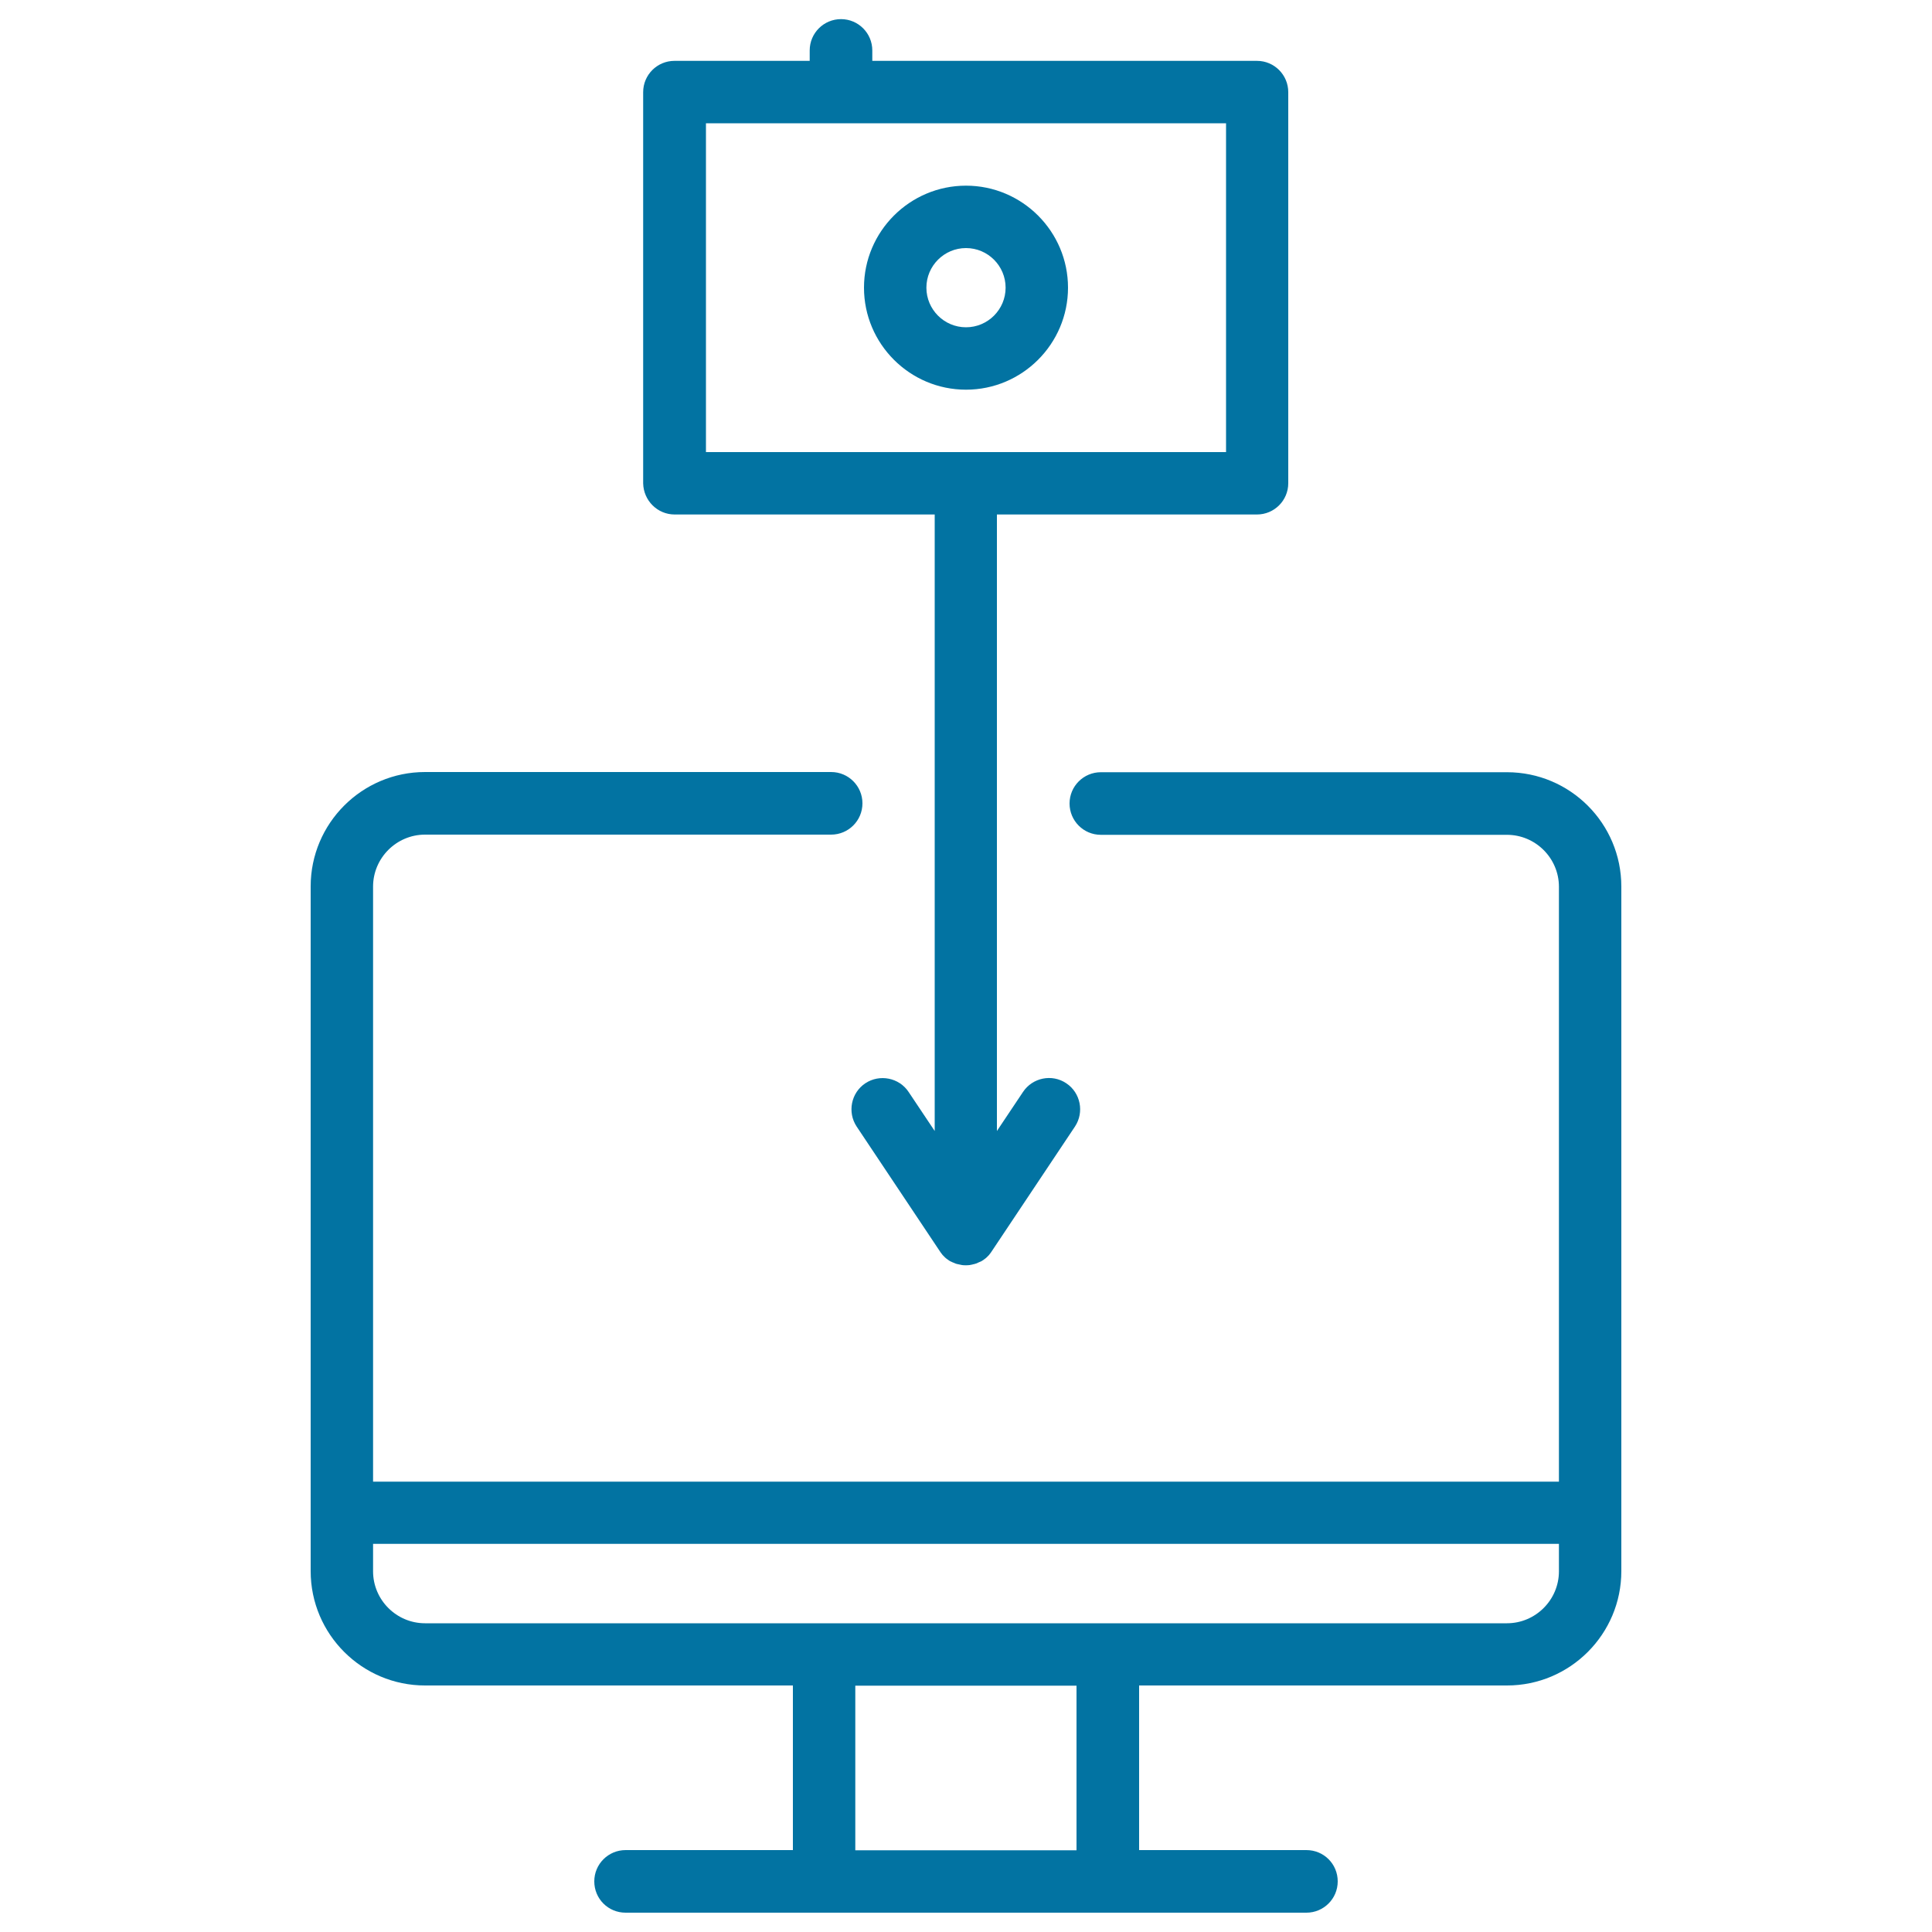
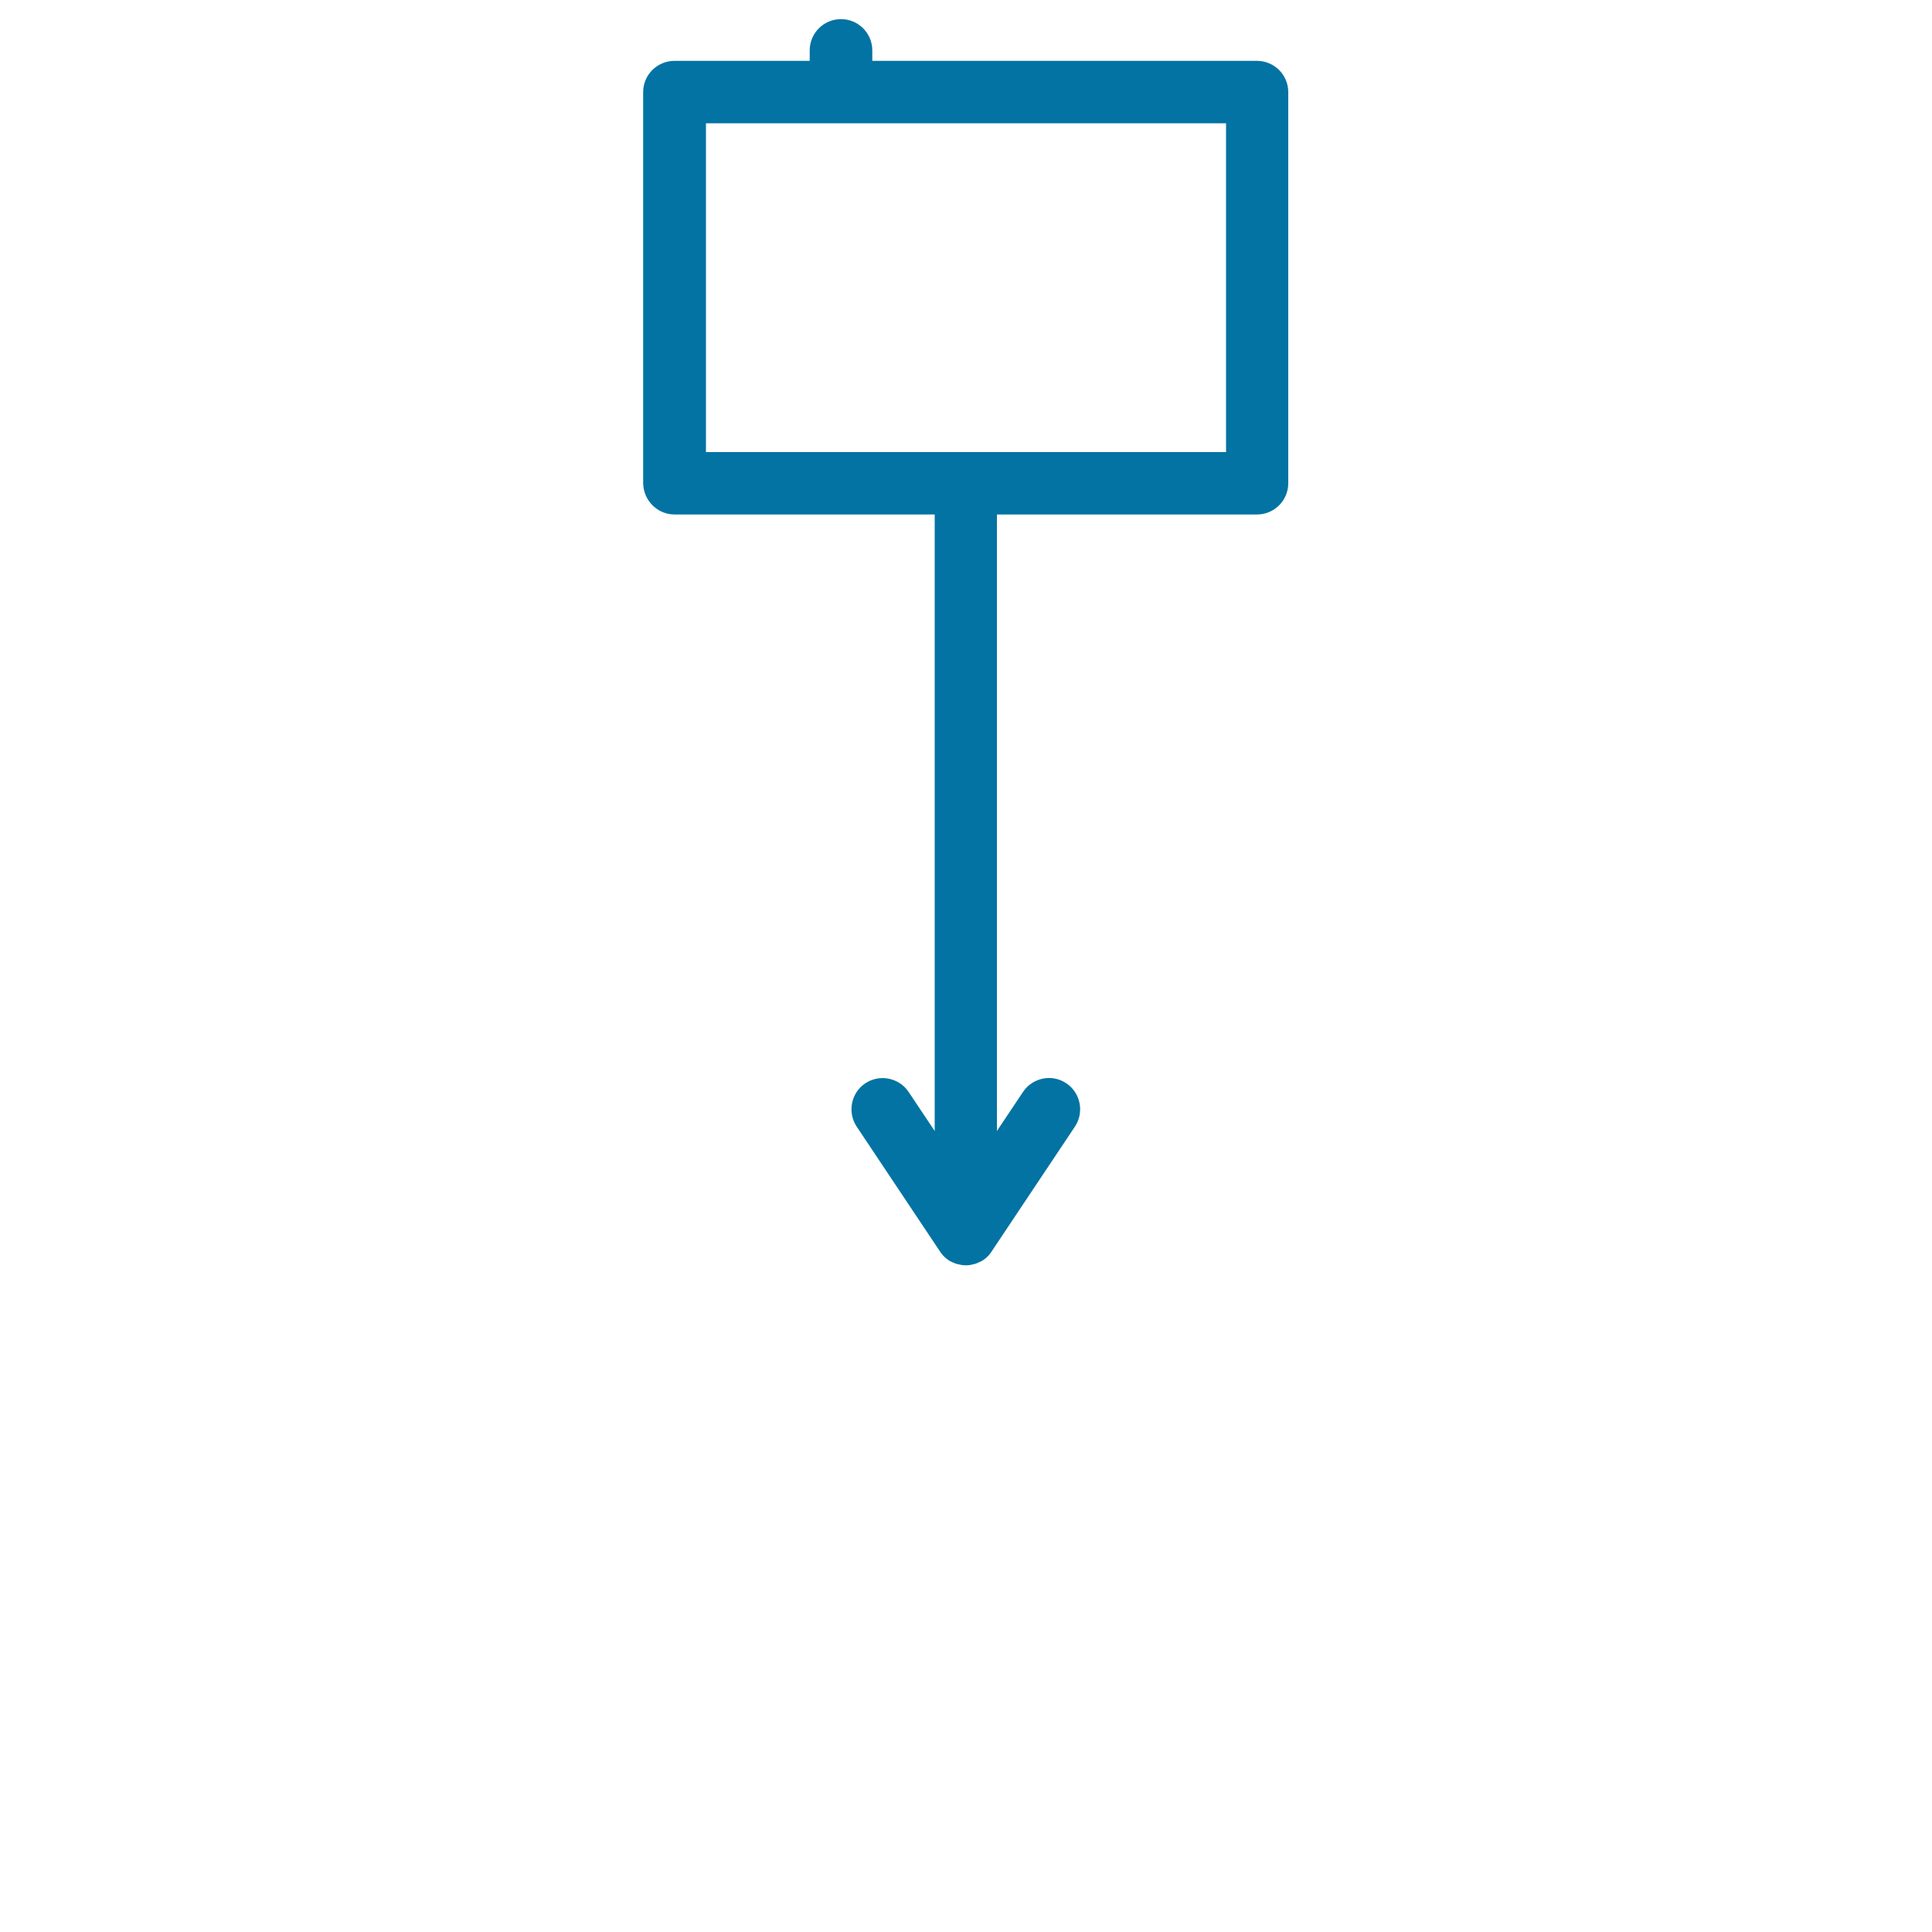
<svg xmlns="http://www.w3.org/2000/svg" viewBox="0 0 1000 1000" style="fill:#0273a2">
  <title>Tranfer From Camera To Computer SVG icon</title>
  <g>
-     <path d="M780,399.7H569.8c-8.9,0-16.2,7.2-16.2,16.2c0,8.9,7.2,16.2,16.2,16.2H780c14.8,0,26.9,12.1,26.9,26.9v307.9H193.1V458.9c0-14.8,12.1-26.9,26.9-26.9h210.2c8.9,0,16.2-7.2,16.2-16.2c0-8.9-7.2-16.2-16.2-16.2H220c-32.7,0-59.2,26.6-59.2,59.2v354.4c0,32.7,26.6,59.2,59.2,59.2h190.4v85.2h-86.6c-8.9,0-16.2,7.2-16.2,16.2s7.2,16.2,16.2,16.2h352.4c8.9,0,16.2-7.2,16.2-16.2s-7.2-16.2-16.2-16.2h-86.6v-85.2H780c32.7,0,59.2-26.6,59.2-59.2V458.9C839.2,426.2,812.7,399.7,780,399.7z M557.3,957.7H442.7v-85.2h114.5V957.7z M780,840.2H220c-14.8,0-26.9-12.1-26.9-26.9v-14.2h613.8v14.2C806.9,828.1,794.8,840.2,780,840.2z" />
    <path d="M349.2,266.3h134.6v319.1l-13.5-20.2c-4.9-7.4-15-9.4-22.4-4.5c-7.4,4.9-9.4,15-4.5,22.4l43.1,64.6c0,0,0,0,0,0c0.3,0.5,0.7,1,1.1,1.5c0.1,0.1,0.2,0.3,0.3,0.4c0.3,0.3,0.6,0.6,0.9,0.9c0.1,0.1,0.3,0.3,0.4,0.4c0.3,0.3,0.7,0.6,1,0.8c0.1,0.1,0.2,0.2,0.4,0.3c0.5,0.4,1,0.7,1.6,1c0,0,0,0,0.1,0c0.5,0.3,1,0.5,1.6,0.7c0.1,0.1,0.3,0.1,0.4,0.2c0.4,0.2,0.9,0.3,1.3,0.4c0.2,0,0.3,0.1,0.5,0.1c0.4,0.1,0.9,0.2,1.4,0.3c0.2,0,0.3,0.1,0.5,0.1c0.6,0.1,1.2,0.1,1.9,0.1c0.6,0,1.3,0,1.9-0.1c0.2,0,0.3,0,0.5-0.1c0.5-0.1,0.9-0.1,1.4-0.3c0.2,0,0.3-0.1,0.5-0.1c0.5-0.1,0.9-0.3,1.3-0.4c0.1,0,0.3-0.1,0.4-0.2c0.5-0.2,1.1-0.5,1.6-0.7c0,0,0,0,0.1,0c0.5-0.3,1.1-0.6,1.6-1c0.1-0.1,0.3-0.2,0.4-0.3c0.4-0.3,0.7-0.5,1-0.8c0.2-0.1,0.3-0.3,0.4-0.4c0.3-0.3,0.6-0.6,0.9-0.9c0.1-0.1,0.2-0.3,0.3-0.4c0.4-0.5,0.8-1,1.1-1.5c0,0,0,0,0,0l43.1-64.6c4.9-7.4,2.9-17.5-4.5-22.4c-7.4-5-17.5-2.9-22.4,4.5l-13.5,20.2V266.3h134.6c8.9,0,16.2-7.2,16.2-16.2V47.7c0-8.9-7.2-16.2-16.2-16.2H451.5v-5.4c0-8.9-7.2-16.2-16.2-16.2c-8.9,0-16.2,7.2-16.2,16.2v5.4h-70c-8.9,0-16.2,7.2-16.2,16.2v202.5C333.1,259.1,340.3,266.3,349.2,266.3z M365.4,63.8h269.2V234H365.4V63.8z" />
-     <path d="M552.8,148.9c0-29.1-23.7-52.8-52.8-52.8c-29.1,0-52.8,23.7-52.8,52.8s23.7,52.8,52.8,52.8C529.1,201.7,552.8,178,552.8,148.9z M479.5,148.9c0-11.3,9.2-20.5,20.5-20.5s20.5,9.2,20.5,20.5c0,11.3-9.2,20.5-20.5,20.5S479.5,160.2,479.5,148.9z" />
  </g>
</svg>